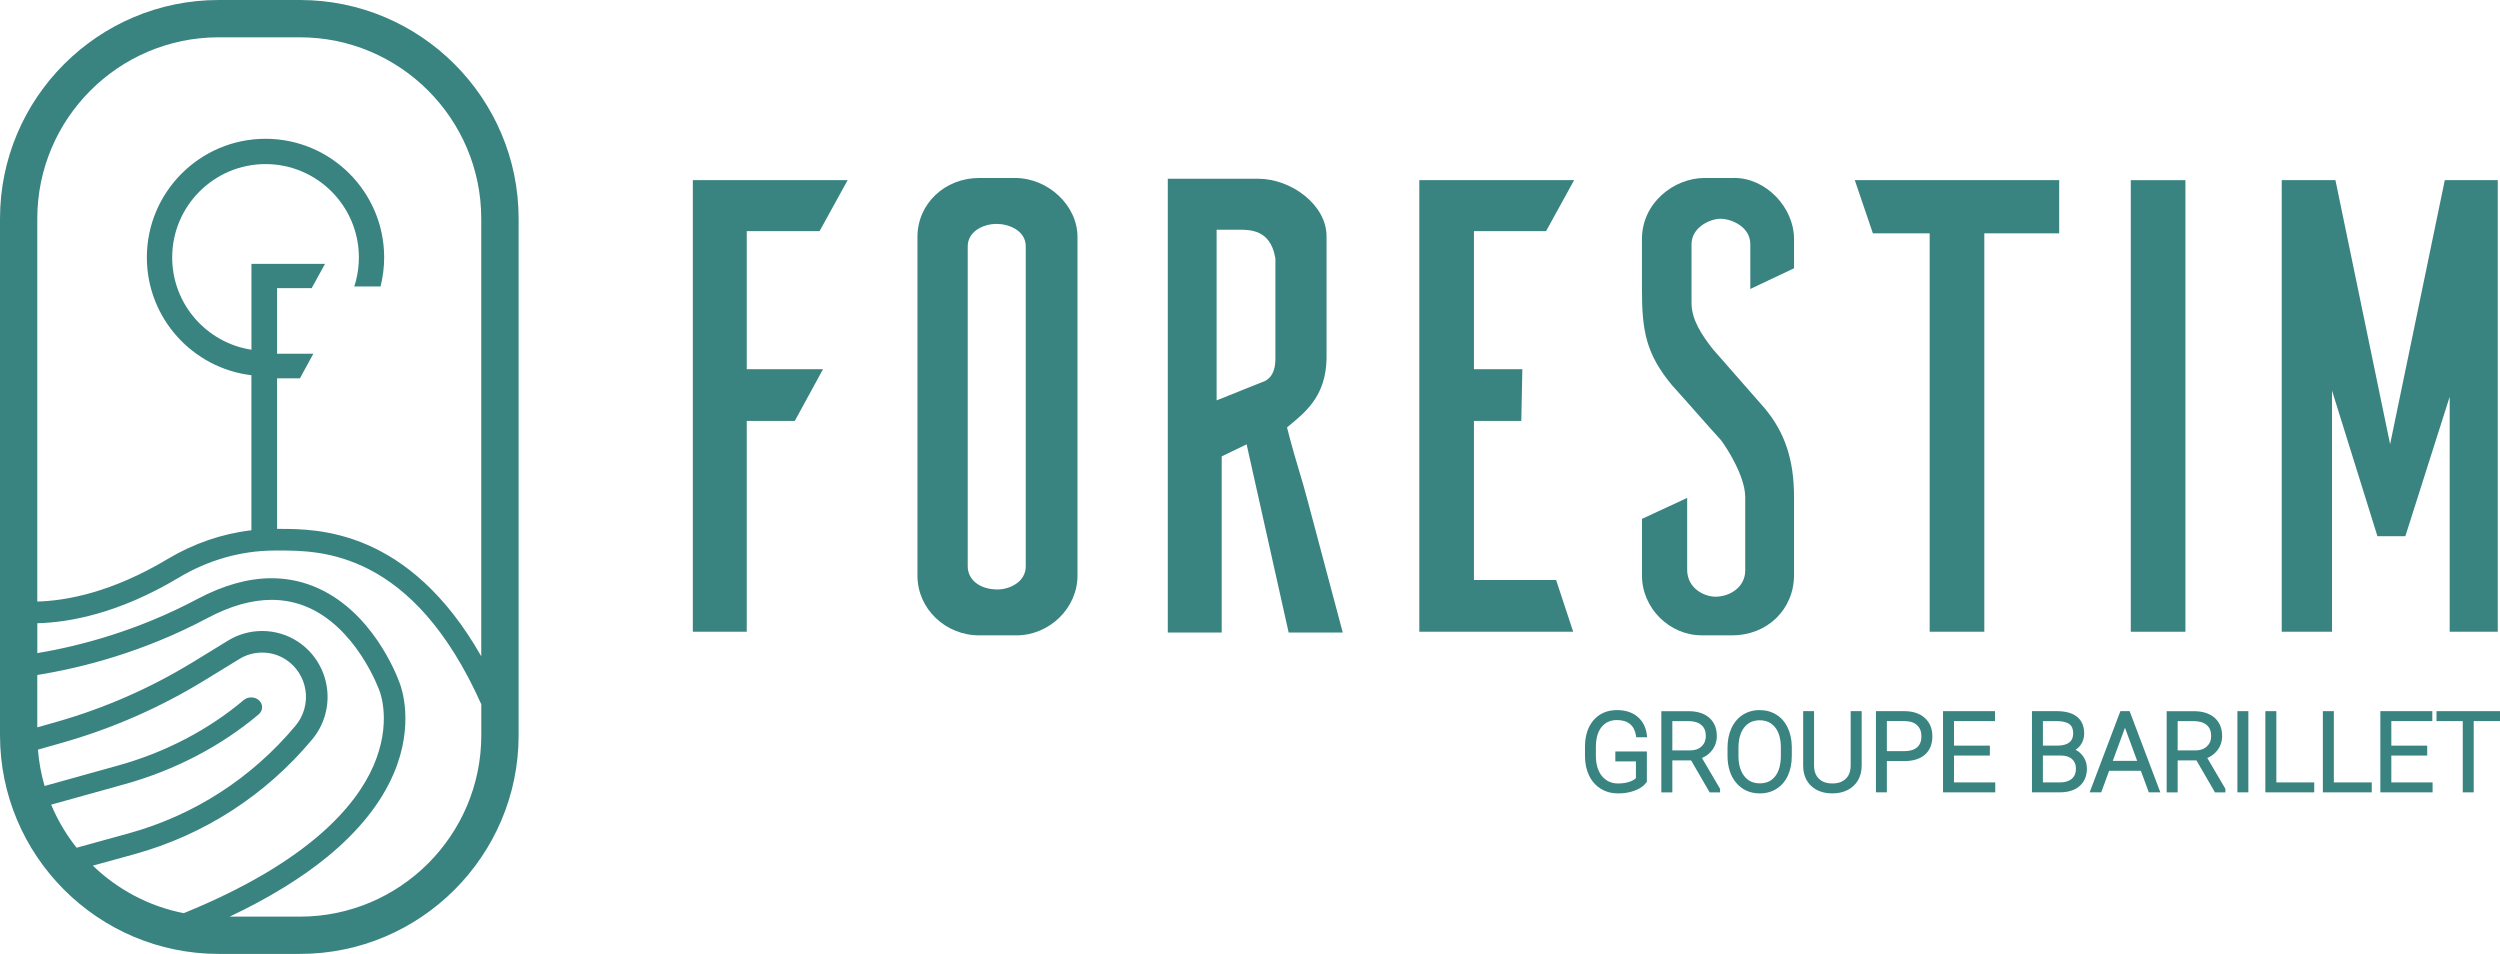
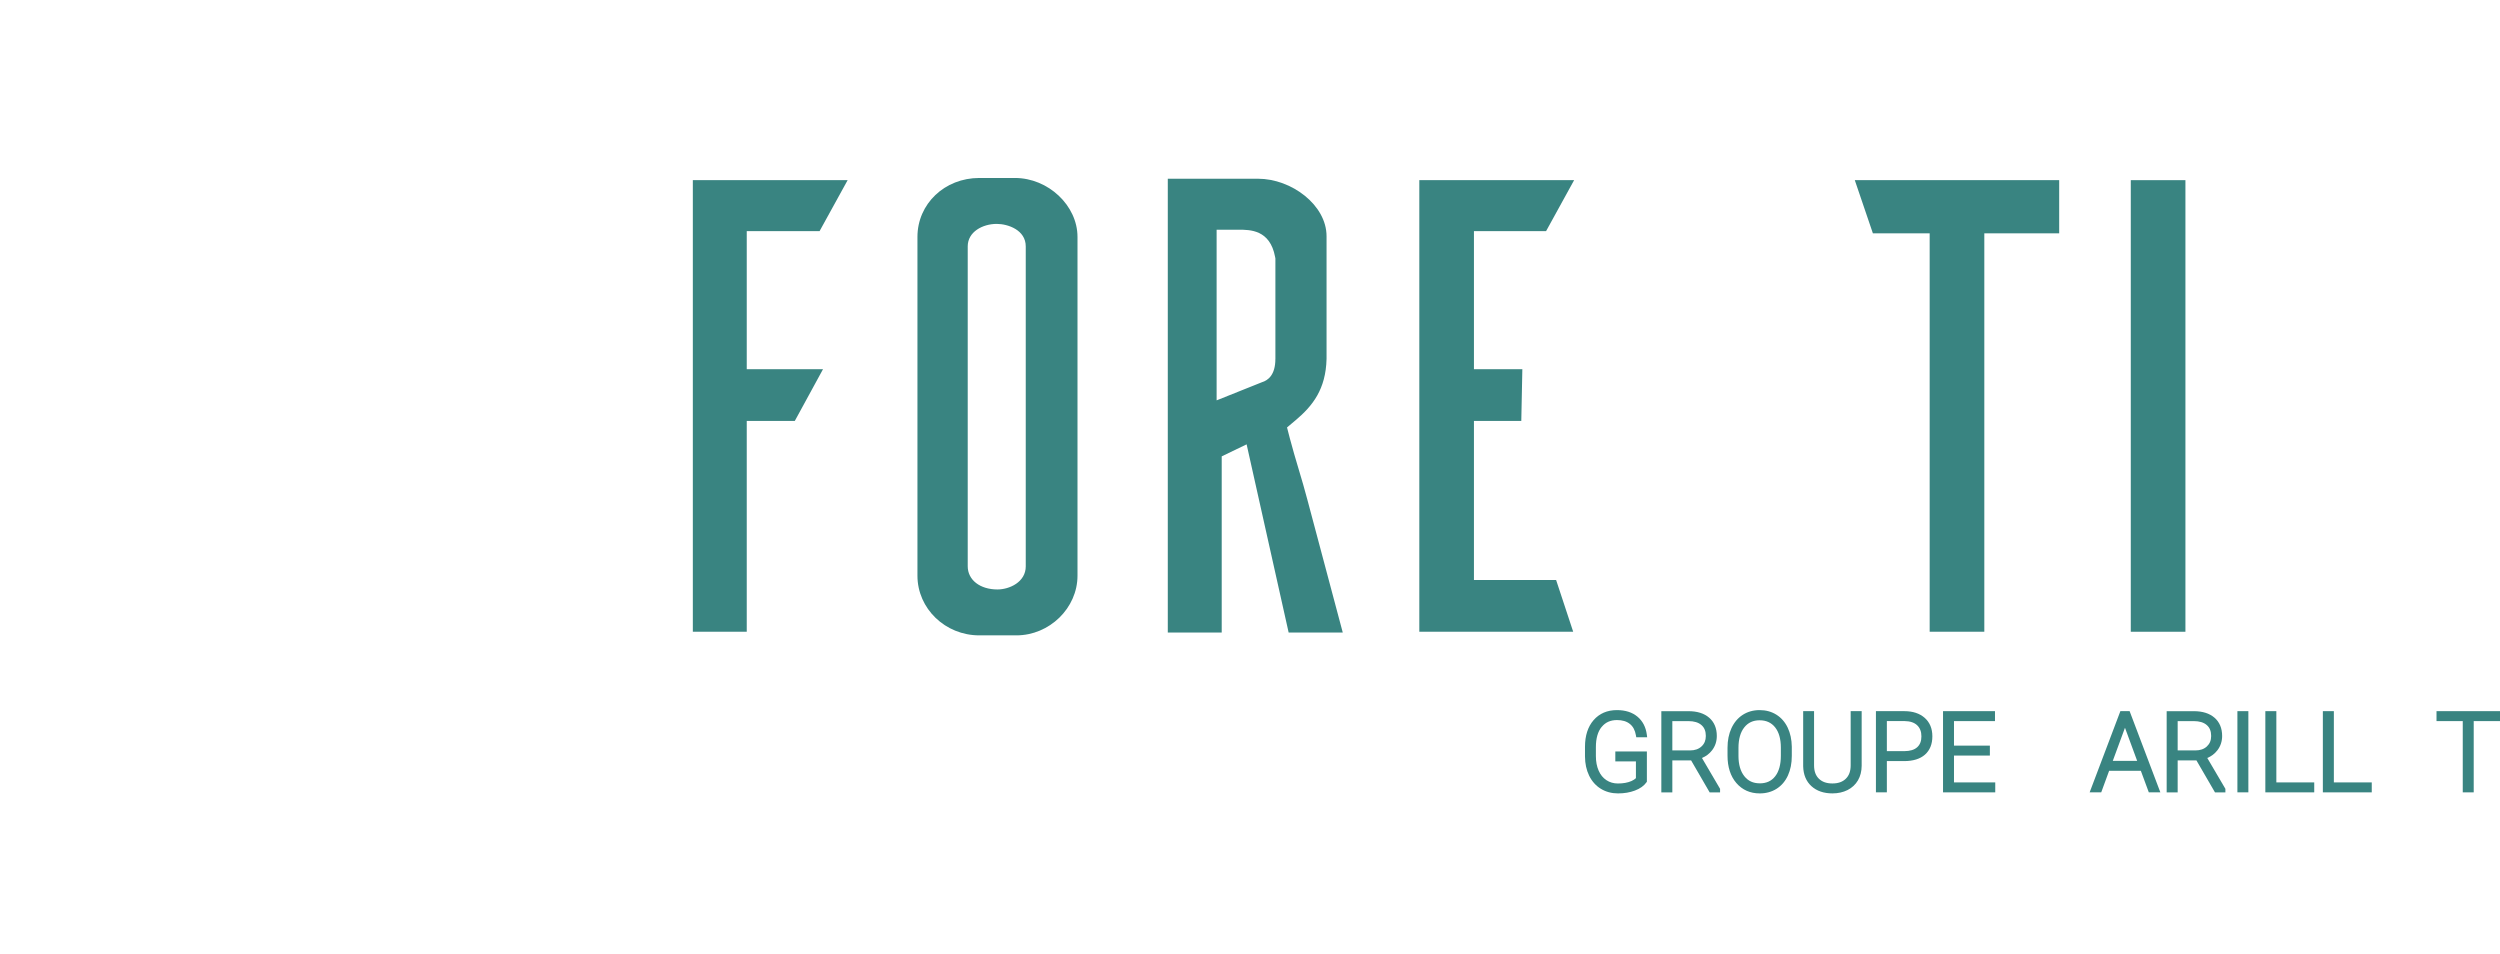
<svg xmlns="http://www.w3.org/2000/svg" id="Layer_1" width="1120.26" height="427.45" viewBox="0 0 1120.26 427.45">
  <defs>
    <style>.cls-1{fill:#398481;stroke-width:0px;}</style>
  </defs>
  <path class="cls-1" d="m717.74,325.72c1.69-2.06,3.93-3.06,6.85-3.06,2.39,0,4.33.58,5.76,1.74,1.44,1.15,2.33,2.83,2.72,5.13l.14.83h4.89l-.15-1.13c-.44-3.41-1.85-6.13-4.2-8.09-2.33-1.95-5.42-2.94-9.19-2.94-4.34,0-7.86,1.51-10.46,4.49-2.56,2.94-3.86,6.96-3.86,11.96v4.35c.02,3.19.64,6.07,1.85,8.56,1.23,2.52,2.99,4.51,5.24,5.89,2.24,1.38,4.84,2.08,7.7,2.08s5.31-.43,7.56-1.27c2.33-.87,4.08-2.12,5.2-3.71l.18-.26v-13.55h-14.14v4.46h9.23v7.5c-.47.47-1.14.9-2,1.29-1.66.73-3.69,1.1-6.05,1.1-1.95,0-3.69-.5-5.17-1.49-1.51-1-2.65-2.39-3.47-4.24-.83-1.87-1.25-4.07-1.25-6.53v-4.06c0-3.9.87-6.94,2.58-9.03Z" />
  <path class="cls-1" d="m767.17,336.23c1.42-1.85,2.14-4.02,2.14-6.43,0-3.48-1.16-6.24-3.44-8.21-2.24-1.93-5.35-2.91-9.25-2.91h-12.17v36.38h4.93v-14.33h8.41l8.31,14.33h4.67v-1.58l-8.12-13.83c1.83-.75,3.34-1.9,4.51-3.42Zm-17.79-13.1h7.2c2.53,0,4.49.59,5.84,1.77,1.33,1.15,1.97,2.75,1.97,4.9,0,1.94-.62,3.46-1.91,4.66-1.3,1.22-3,1.81-5.2,1.81h-7.9v-13.14Z" />
  <path class="cls-1" d="m796.04,320.27c-2.18-1.37-4.71-2.07-7.54-2.07s-5.37.71-7.55,2.11c-2.18,1.4-3.89,3.42-5.08,6-1.17,2.54-1.76,5.48-1.76,8.74v3.54c0,5.1,1.33,9.24,3.95,12.28,2.66,3.09,6.19,4.66,10.49,4.66,2.84,0,5.39-.7,7.57-2.09,2.19-1.39,3.89-3.39,5.06-5.95,1.15-2.52,1.73-5.46,1.73-8.75v-4.13c-.05-3.2-.66-6.06-1.82-8.51-1.18-2.49-2.88-4.46-5.06-5.83Zm-7.49,30.74c-2.95,0-5.21-1.05-6.91-3.2-1.74-2.19-2.62-5.25-2.62-9.07v-3.59c0-3.96.88-7.07,2.62-9.23,1.71-2.13,3.96-3.16,6.86-3.16s5.23,1.03,6.92,3.14c1.72,2.15,2.59,5.22,2.59,9.11v3.64c0,3.96-.86,7.06-2.55,9.22-1.66,2.12-3.92,3.15-6.91,3.15Z" />
  <path class="cls-1" d="m829.29,342.96c0,2.61-.71,4.57-2.17,5.99-1.46,1.43-3.43,2.12-6.02,2.12s-4.56-.69-6.04-2.12c-1.46-1.42-2.17-3.38-2.17-6.02v-24.26h-4.88v24.71c.09,3.76,1.34,6.77,3.72,8.92,2.36,2.14,5.51,3.22,9.38,3.22,2.52,0,4.8-.5,6.77-1.49,2-1.01,3.58-2.47,4.67-4.34,1.09-1.86,1.66-4.07,1.67-6.55v-24.48h-4.93v24.29Z" />
  <path class="cls-1" d="m862.45,321.66c-2.25-1.98-5.32-2.99-9.13-2.99h-12.71v36.38h4.9v-14h7.74c4.01,0,7.15-.97,9.32-2.88,2.21-1.95,3.33-4.71,3.33-8.22s-1.16-6.27-3.44-8.28Zm-1.46,8.32c0,2.12-.62,3.71-1.89,4.86-1.28,1.16-3.23,1.75-5.78,1.75h-7.81v-13.47h7.99c2.43.03,4.31.66,5.59,1.88,1.28,1.23,1.9,2.85,1.9,4.97Z" />
  <polygon class="cls-1" points="875.59 338.57 891.67 338.57 891.67 334.12 875.59 334.12 875.59 323.13 893.96 323.13 893.96 318.67 870.68 318.67 870.68 355.06 894.08 355.06 894.08 350.6 875.59 350.6 875.59 338.57" />
-   <path class="cls-1" d="m930.08,336c.86-.57,1.59-1.26,2.2-2.09,1.09-1.48,1.65-3.24,1.65-5.24,0-3.27-1.09-5.79-3.23-7.5-2.08-1.66-5.11-2.5-9.01-2.5h-11.16v36.38h12.5c3.73,0,6.7-.94,8.84-2.81,2.18-1.9,3.28-4.55,3.28-7.87,0-2.22-.69-4.21-2.05-5.91-.84-1.05-1.85-1.88-3.03-2.47Zm-1.67,12.95c-1.26,1.1-3.03,1.65-5.26,1.65h-7.72v-12.05h7.95c2.19,0,3.91.54,5.11,1.6,1.18,1.05,1.75,2.45,1.75,4.29,0,1.96-.6,3.44-1.84,4.51Zm.59-20.36c0,1.8-.53,3.12-1.63,4.02-1.15.94-2.83,1.44-5,1.49h-6.93v-10.96h6.25c2.55,0,4.45.46,5.64,1.37,1.12.86,1.67,2.19,1.67,4.09Z" />
  <path class="cls-1" d="m950.15,318.67l-13.77,36.38h5.19l3.54-9.66h14.21l3.57,9.66h5.17l-13.77-36.38h-4.14Zm-3.4,22.27l5.46-14.83,5.46,14.83h-10.92Z" />
  <path class="cls-1" d="m993.61,336.23c1.42-1.85,2.14-4.02,2.14-6.43,0-3.48-1.16-6.24-3.44-8.21-2.24-1.93-5.35-2.91-9.25-2.91h-12.17v36.38h4.93v-14.33h8.41l8.31,14.33h4.67v-1.58l-8.12-13.83c1.83-.75,3.34-1.9,4.51-3.42Zm-17.79.04v-13.14h7.2c2.53,0,4.49.59,5.84,1.77,1.33,1.15,1.97,2.75,1.97,4.9,0,1.94-.62,3.46-1.9,4.66-1.3,1.22-3,1.81-5.2,1.81h-7.9Z" />
  <rect class="cls-1" x="1002.59" y="318.67" width="4.91" height="36.38" />
  <polygon class="cls-1" points="1020.04 318.67 1015.11 318.67 1015.11 355.06 1037.02 355.06 1037.02 350.6 1020.04 350.6 1020.04 318.67" />
  <polygon class="cls-1" points="1045.81 318.67 1040.88 318.67 1040.88 355.06 1062.79 355.06 1062.79 350.6 1045.81 350.6 1045.81 318.67" />
-   <polygon class="cls-1" points="1071.56 338.57 1087.64 338.57 1087.64 334.12 1071.56 334.12 1071.56 323.13 1089.93 323.13 1089.93 318.67 1066.65 318.67 1066.65 355.06 1090.05 355.06 1090.05 350.6 1071.56 350.6 1071.56 338.57" />
  <polygon class="cls-1" points="1091.81 318.67 1091.81 323.13 1103.57 323.13 1103.57 355.06 1108.48 355.06 1108.48 323.13 1120.26 323.13 1120.26 318.67 1091.81 318.67" />
  <polygon class="cls-1" points="367.25 103.58 379.83 80.73 310.46 80.73 310.46 283.08 334.62 283.08 334.62 188.61 356.16 188.61 368.8 165.43 334.62 165.43 334.62 103.58 367.25 103.58" />
  <path class="cls-1" d="m454.79,79.75h-15.96c-15.54,0-27.72,11.6-27.72,26.41v151.81c0,14.74,12.43,26.74,27.72,26.74h16.61c14.85,0,27.39-12.25,27.39-26.74V106.16c0-14.07-13.11-26.41-28.04-26.41Zm4.86,173.99c0,7.17-7.41,10.4-12.68,10.4-7.85,0-13.33-4.28-13.33-10.4V110.4c0-6.54,6.7-10.07,13-10.07,5.03,0,13,2.73,13,10.07v143.34Z" />
  <path class="cls-1" d="m581.99,210.44c-1.38-4.63-2.81-9.42-3.99-13.95l-1.28-4.95,3.91-3.29c7.55-6.37,13.48-13.81,13.8-27.44v-54.96c0-13.97-15.69-25.76-30.72-25.76h-40.42v203.34h24.16v-78.93l11.16-5.39,18.83,84.32h24.25l-15.87-59.56c-1.1-4.26-2.49-8.91-3.83-13.41Zm-10.49-49.55c0,7.16-3.34,9.57-5.96,10.36l-20.37,8.15v-76.47h9.75c5.3,0,14.17,0,16.45,12.16l.14.74v45.06Z" />
  <polygon class="cls-1" points="692.8 103.58 705.37 80.73 636 80.73 636 283.08 704.95 283.08 697.3 259.9 660.48 259.9 660.48 188.61 681.7 188.61 682.17 165.43 660.48 165.43 660.48 103.58 692.8 103.58" />
-   <path class="cls-1" d="m777.16,79.75h-13.36c-13.54,0-28.04,11.01-28.04,27.39v22.48c0,18.91,1.9,29.12,13.64,43.2,3.44,3.77,7.15,7.98,10.75,12.05,3.57,4.05,7.27,8.24,10.64,11.92l.23.25.21.27c2.28,2.97,10.81,15.98,10.81,25.47v32.9c0,7.32-6.78,11.7-13.33,11.7-5.11,0-12.68-3.82-12.68-12.03v-32.24l-20.25,9.4v25.44c0,14.49,12.25,26.74,26.74,26.74h13.68c15.8,0,27.72-11.64,27.72-27.07v-34.86c0-16.58-4.02-28.83-13.04-39.68l-23.2-26.47-.14-.17c-4.96-6.31-9.55-13.19-9.55-20.65v-26.39c0-7.57,8.34-11.37,13-11.37s13.33,3.43,13.33,11.37v20.09l19.6-9.27v-13.1c0-14.34-12.75-27.39-26.74-27.39Z" />
  <polygon class="cls-1" points="839.25 104.56 864.69 104.56 864.69 283.08 889.18 283.08 889.18 104.56 922.73 104.56 922.73 80.73 831.14 80.73 839.25 104.56" />
  <rect class="cls-1" x="954.81" y="80.73" width="24.49" height="202.36" />
-   <polygon class="cls-1" points="1095.52 80.73 1071.02 199.05 1046.52 80.73 1022.45 80.73 1022.45 283.08 1044.99 283.08 1044.99 175.04 1065.33 240.26 1077.85 240.26 1097.71 177.79 1097.71 283.08 1119.26 283.08 1119.26 80.73 1095.52 80.73" />
-   <path class="cls-1" d="m134.4,0h-36.4C43.96,0,0,43.96,0,97.99v231.47c0,54.03,43.96,97.99,98,97.99h36.4c54.03,0,98-43.96,98-97.99V97.99C232.39,43.96,188.43,0,134.4,0Zm-52.05,409.2c-15.65-3.06-29.69-10.63-40.74-21.3l18.57-5.12c31.27-8.63,58.84-26.42,79.73-51.46,5.42-6.5,7.81-15.04,6.55-23.44-1.25-8.37-6.01-15.8-13.05-20.41-4.73-3.09-10.24-4.72-15.95-4.72-5.4,0-10.66,1.48-15.22,4.27l-15.6,9.56c-19.19,11.76-39.88,20.83-61.5,26.96l-8.43,2.39v-23.47c19.99-3.21,47.56-10.24,76.35-25.55,10.12-5.38,19.75-8.11,28.64-8.11,5.17,0,10.16.93,14.83,2.75,23.13,9.04,33.36,37.56,33.45,37.83l.11.3c.23.58,5.62,14.37-2.8,33.63-7.71,17.63-28.77,43.01-84.96,65.89Zm-59.42-48.63l33.04-9.2c22.37-6.23,43.1-17.04,59.96-31.28.97-.82,1.53-1.99,1.53-3.19s-.56-2.37-1.54-3.2c-.91-.77-2.1-1.19-3.35-1.19s-2.45.42-3.36,1.19c-15.78,13.33-35.2,23.46-56.16,29.29l-33.07,9.21c-1.53-5.23-2.54-10.68-2.98-16.29l10.79-3.06c22.46-6.37,43.97-15.79,63.92-28.02l15.6-9.56c3.04-1.87,6.56-2.85,10.16-2.85,3.81,0,7.49,1.09,10.65,3.16,4.73,3.09,7.93,8.1,8.77,13.73.85,5.67-.76,11.43-4.41,15.81-19.62,23.52-45.5,40.23-74.87,48.33l-23.28,6.42c-4.63-5.84-8.49-12.32-11.4-19.3Zm111.47,50.16h-31.45c17.43-8.26,32.14-17.28,43.9-26.94,13.99-11.5,23.94-23.99,29.55-37.1,9.46-22.09,3.43-38.72,2.7-40.58-1.2-3.36-12.45-33.13-38.96-43.53-5.87-2.3-12.08-3.47-18.46-3.47-10.44,0-21.59,3.12-33.16,9.27-26.93,14.32-52.74,21.09-71.8,24.29v-13.39c14.47-.37,36.59-4.4,63.39-20.44,13.1-7.85,27.78-12.04,42.43-12.13.89,0,1.81-.01,2.78-.01,18.12,0,59.56,0,90.35,68.9v13.88c0,44.81-36.46,81.27-81.27,81.27Zm81.27-116.62c-32.47-57.1-73.59-57.11-90.34-57.11-.4,0-.78,0-1.17,0v-67.47h10.24l6.01-11.02h-16.25v-29.4h15.51l5.98-10.87h-32.98v38.47c-20.08-3.06-35.51-20.44-35.51-41.35,0-23.07,18.77-41.83,41.83-41.83s41.83,18.77,41.83,41.83c0,3.65-.47,7.27-1.4,10.77-.2.75-.43,1.5-.67,2.23h11.78c1.06-4.23,1.62-8.6,1.62-13,0-29.32-23.85-53.17-53.17-53.17s-53.17,23.85-53.17,53.17c0,27.18,20.5,49.64,46.85,52.78v69.47c-13.05,1.52-25.86,5.9-37.54,12.89-24.89,14.9-45.17,18.69-58.41,19.06V97.99c0-44.81,36.46-81.27,81.27-81.27h36.4c44.81,0,81.27,36.46,81.27,81.27v196.12Z" />
</svg>